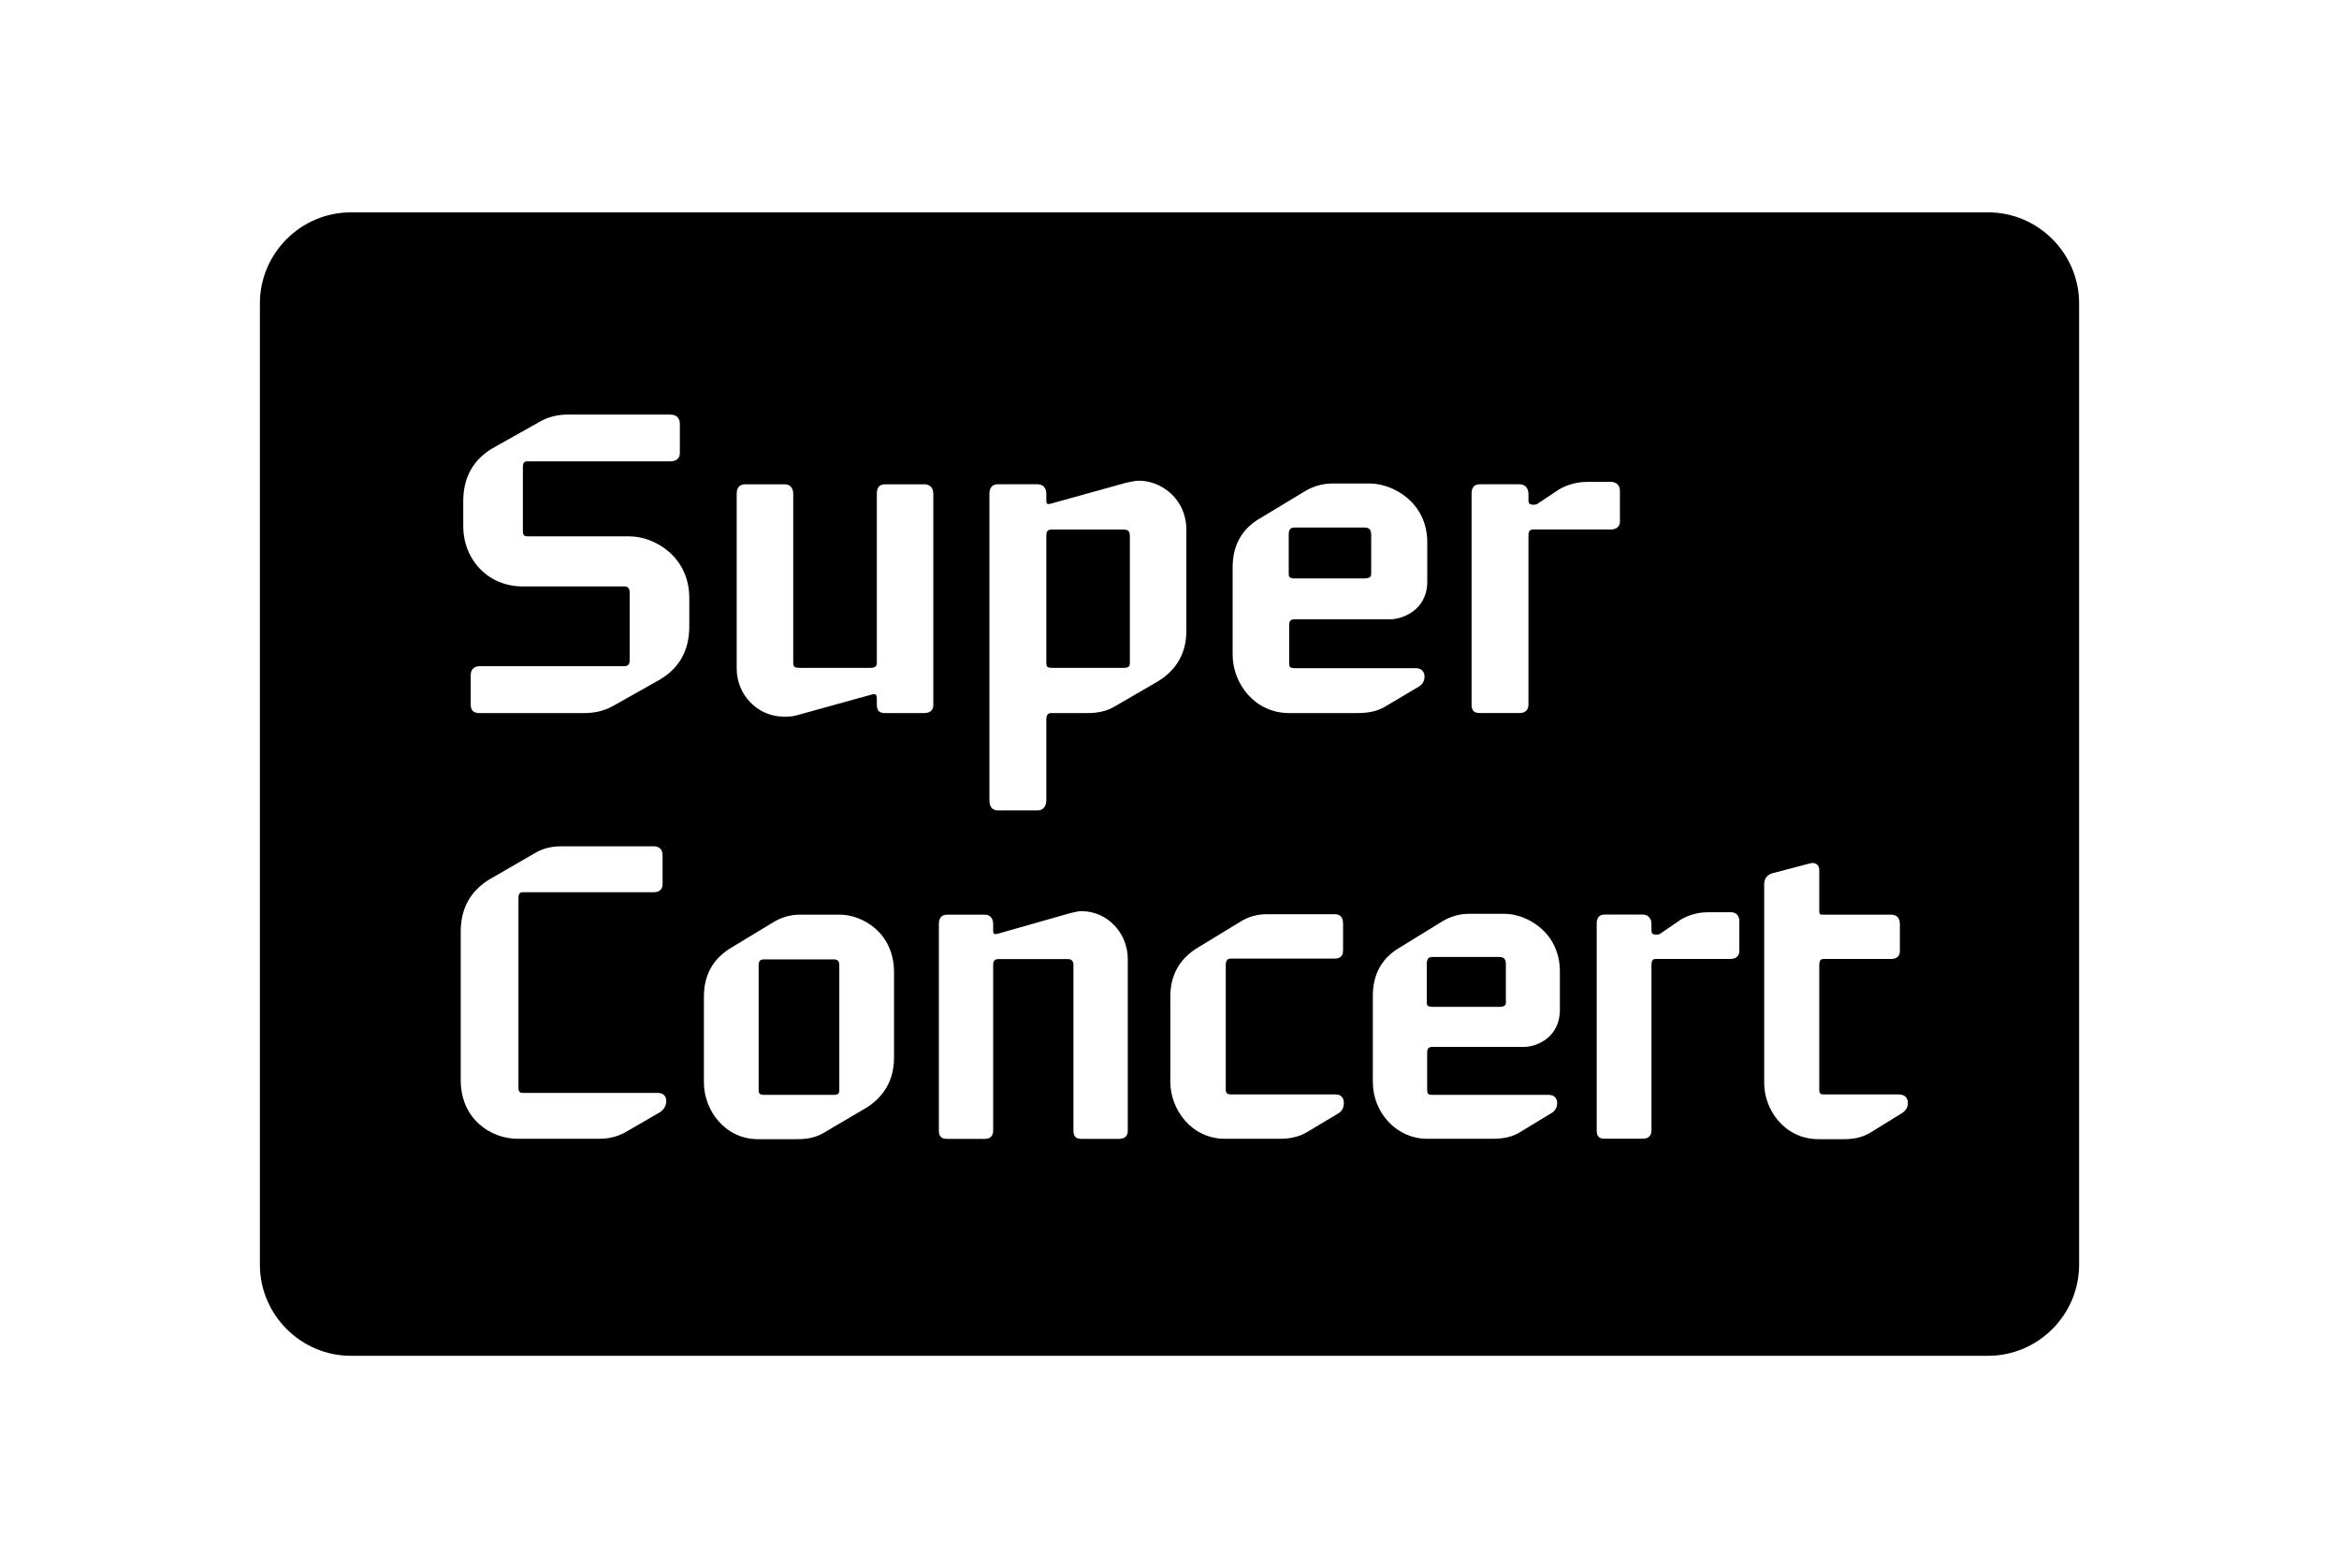
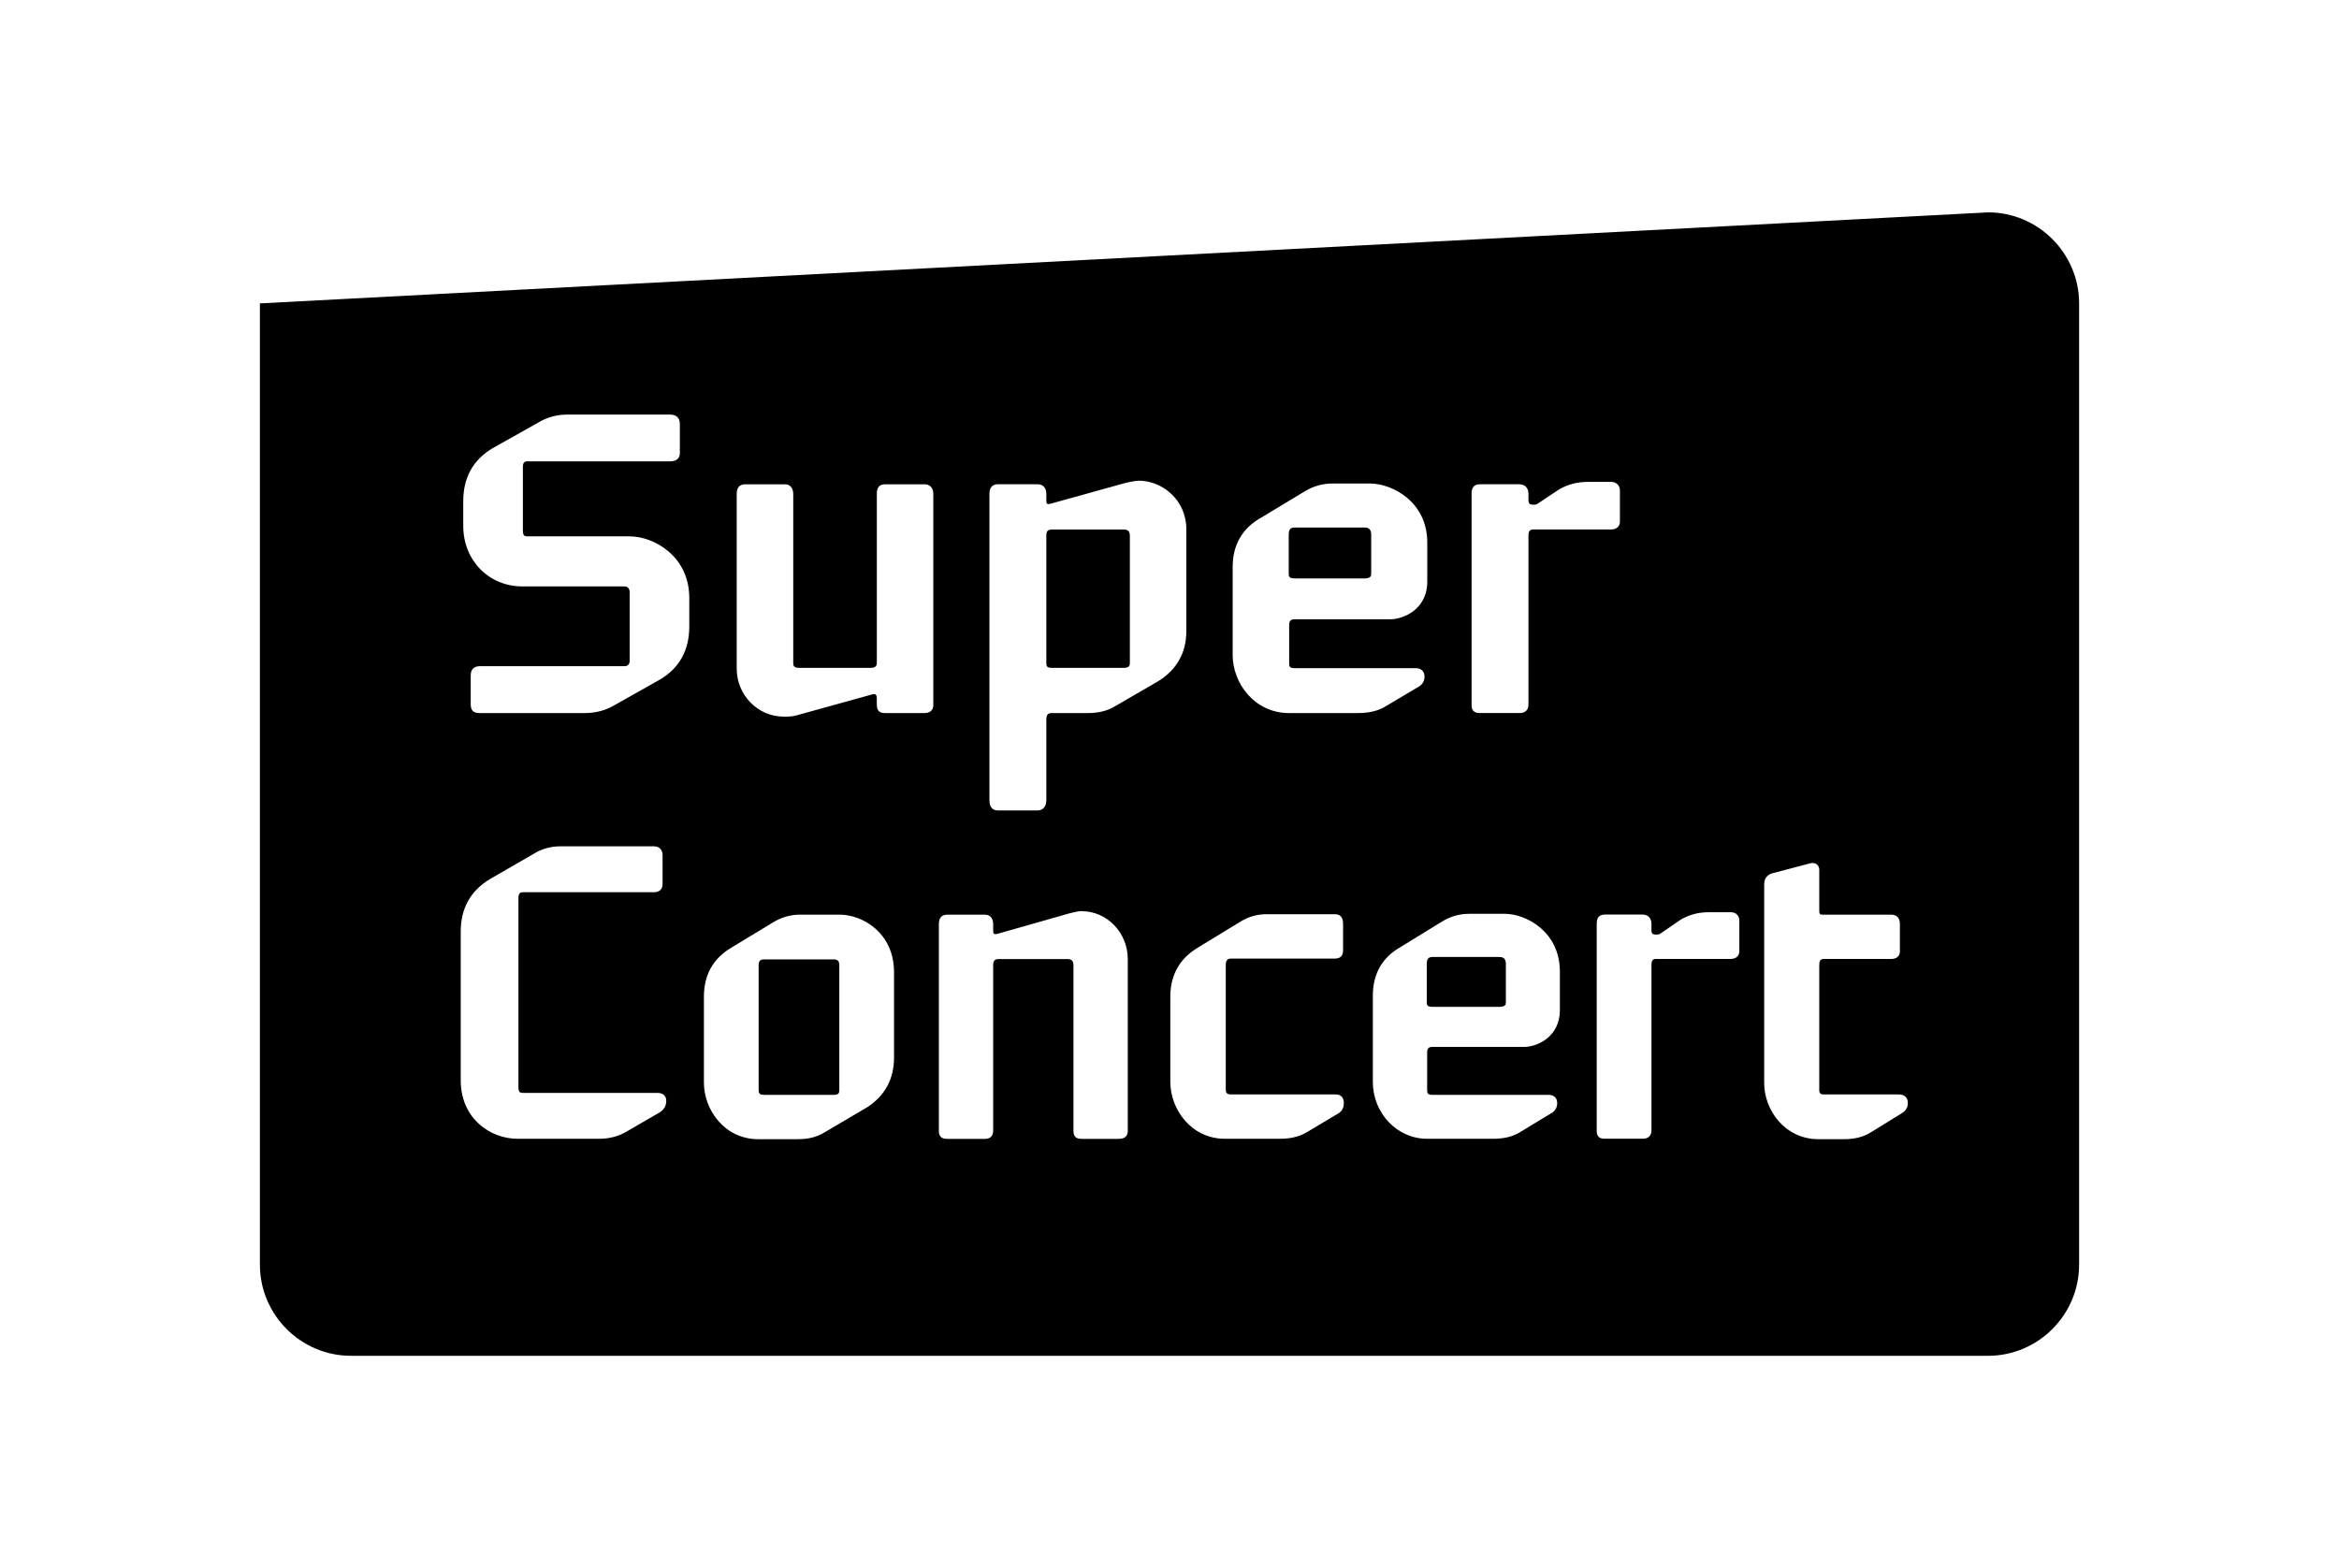
<svg xmlns="http://www.w3.org/2000/svg" width="88px" height="59px" viewBox="0 0 88 59" version="1.1">
  <title>Brand/Culture/CultureProject 5</title>
  <g id="Page-1" stroke="none" stroke-width="1" fill="none" fill-rule="evenodd">
    <g id="PCCUL000100_컬처서브메인" transform="translate(-460, -2882)">
      <g id="Brand/Culture/CultureProject" transform="translate(460, 2882)">
-         <rect id="Rectangle" fill="#FFFFFF" x="0" y="0" width="88" height="59" />
        <g id="Group" transform="translate(9.778, 7.99)" fill="#000000">
-           <path d="M65.022,0 C66.904,0 68.444,1.542 68.444,3.425 L68.444,39.593 C68.444,41.477 66.904,43.021 65.022,43.021 L3.422,43.021 C1.54,43.021 0,41.477 0,39.593 L0,3.425 C0,1.542 1.54,0 3.422,0 L65.022,0 Z M24.996,10.231 L23.521,10.231 C23.244,10.231 23.211,10.437 23.211,10.592 L23.211,16.954 C23.211,17.031 23.187,17.137 22.988,17.137 L20.286,17.137 C20.099,17.137 20.066,17.072 20.066,16.954 L20.066,10.592 C20.066,10.372 19.944,10.231 19.755,10.231 L18.263,10.231 C18.049,10.231 17.939,10.353 17.939,10.592 L17.939,17.165 C17.939,18.163 18.734,18.973 19.709,18.973 C19.861,18.973 20.032,18.973 20.187,18.926 L23.028,18.139 C23.142,18.097 23.211,18.142 23.211,18.279 L23.211,18.521 C23.211,18.744 23.303,18.839 23.521,18.839 L24.996,18.839 C25.291,18.839 25.336,18.649 25.336,18.536 L25.336,10.591 C25.336,10.364 25.209,10.23 24.996,10.23 L24.996,10.231 Z M13.91,12.19 L10.087,12.19 C9.942,12.19 9.894,12.157 9.894,11.964 L9.894,9.597 C9.894,9.404 9.954,9.368 10.072,9.368 L15.431,9.368 C15.753,9.368 15.8,9.173 15.8,9.055 L15.8,7.955 C15.8,7.734 15.666,7.608 15.431,7.608 L11.563,7.608 C11.173,7.608 10.797,7.712 10.48,7.905 L8.736,8.885 C8.016,9.32 7.651,9.985 7.651,10.864 L7.651,11.797 C7.651,13.095 8.611,14.074 9.88,14.074 L13.721,14.074 C13.84,14.074 13.913,14.157 13.913,14.301 L13.913,16.863 C13.913,17.047 13.792,17.074 13.721,17.074 L8.286,17.074 C8.055,17.074 7.932,17.196 7.932,17.421 L7.932,18.521 C7.932,18.803 8.115,18.839 8.272,18.839 L12.215,18.839 C12.619,18.839 12.989,18.744 13.314,18.557 L15.056,17.575 C15.784,17.144 16.155,16.472 16.155,15.58 L16.155,14.511 C16.155,12.928 14.817,12.19 13.91,12.19 L13.91,12.19 Z M43.817,17.467 C43.817,17.269 43.691,17.149 43.479,17.149 L38.93,17.149 C38.753,17.149 38.724,17.098 38.724,16.968 L38.724,15.521 C38.724,15.373 38.785,15.31 38.93,15.31 L42.532,15.31 C42.986,15.31 43.92,14.964 43.92,13.894 L43.92,12.418 C43.92,10.905 42.627,10.201 41.751,10.201 L40.363,10.201 C39.988,10.201 39.632,10.3 39.308,10.498 L37.688,11.476 C36.964,11.874 36.598,12.503 36.598,13.351 L36.598,16.652 C36.598,17.705 37.411,18.839 38.724,18.839 L41.294,18.839 C41.746,18.839 42.091,18.753 42.377,18.571 L43.54,17.88 C43.721,17.794 43.817,17.651 43.817,17.467 Z M38.708,12.115 C38.708,11.933 38.775,11.857 38.931,11.857 L41.559,11.857 C41.727,11.857 41.81,11.944 41.81,12.115 L41.81,13.607 C41.81,13.657 41.81,13.773 41.559,13.773 L38.93,13.773 C38.724,13.773 38.708,13.695 38.708,13.607 L38.708,12.115 Z M50.829,10.141 L49.96,10.141 C49.578,10.141 49.243,10.224 48.9,10.41 L48.048,10.977 C48.008,10.999 47.962,10.999 47.92,10.999 C47.757,10.999 47.727,10.944 47.727,10.828 L47.727,10.591 C47.727,10.371 47.595,10.23 47.388,10.23 L45.898,10.23 C45.619,10.23 45.587,10.436 45.587,10.591 L45.587,18.535 C45.587,18.743 45.684,18.838 45.898,18.838 L47.388,18.838 C47.606,18.838 47.727,18.724 47.727,18.52 L47.727,12.158 C47.727,11.969 47.801,11.932 47.92,11.932 L50.829,11.932 C51.037,11.932 51.168,11.818 51.168,11.633 L51.168,10.472 C51.168,10.27 51.036,10.14 50.829,10.14 L50.829,10.141 Z M30.919,26.29 C30.808,26.29 30.705,26.317 30.603,26.34 C30.567,26.346 30.532,26.358 30.49,26.365 L27.782,27.136 C27.741,27.151 27.704,27.155 27.675,27.155 C27.625,27.155 27.588,27.144 27.588,27.031 L27.588,26.778 C27.588,26.564 27.471,26.425 27.288,26.425 L25.854,26.425 C25.65,26.425 25.545,26.543 25.545,26.778 L25.545,34.565 C25.545,34.83 25.722,34.859 25.854,34.859 L27.288,34.859 C27.479,34.859 27.588,34.747 27.588,34.548 L27.588,28.315 C27.588,28.156 27.649,28.094 27.798,28.094 L30.397,28.094 C30.533,28.094 30.608,28.17 30.608,28.315 L30.608,34.548 C30.608,34.766 30.696,34.859 30.907,34.859 L32.324,34.859 C32.608,34.859 32.652,34.675 32.652,34.565 L32.652,28.094 C32.652,27.102 31.874,26.293 30.919,26.293 L30.919,26.29 Z M46.823,26.392 L45.487,26.392 C45.131,26.392 44.789,26.49 44.473,26.684 L42.915,27.642 C42.221,28.035 41.872,28.652 41.872,29.48 L41.872,32.715 C41.872,33.896 42.787,34.856 43.913,34.856 L46.381,34.856 C46.817,34.856 47.151,34.774 47.427,34.597 L48.542,33.92 C48.715,33.836 48.808,33.695 48.808,33.514 C48.808,33.319 48.689,33.203 48.481,33.203 L44.113,33.203 C43.942,33.203 43.916,33.15 43.916,33.023 L43.916,31.606 C43.916,31.461 43.973,31.399 44.113,31.399 L47.573,31.399 C48.009,31.399 48.909,31.06 48.909,30.01 L48.909,28.563 C48.909,27.082 47.664,26.391 46.823,26.391 L46.823,26.392 Z M46.877,29.73 C46.877,29.78 46.877,29.892 46.637,29.892 L44.113,29.892 C43.917,29.892 43.901,29.821 43.901,29.73 L43.901,28.27 C43.901,28.047 44.009,28.016 44.113,28.016 L46.637,28.016 C46.798,28.016 46.877,28.1 46.877,28.27 L46.877,29.73 Z M14.96,33.13 L9.896,33.13 C9.786,33.13 9.727,33.097 9.727,32.924 L9.727,25.801 C9.727,25.618 9.795,25.579 9.896,25.579 L14.82,25.579 C15.033,25.579 15.15,25.468 15.15,25.27 L15.15,24.192 C15.15,23.975 15.028,23.852 14.82,23.852 L11.303,23.852 C10.937,23.852 10.576,23.956 10.287,24.143 L8.626,25.103 C7.916,25.541 7.556,26.199 7.556,27.057 L7.556,32.657 C7.556,34.086 8.659,34.856 9.698,34.856 L12.764,34.856 C13.15,34.856 13.49,34.766 13.803,34.581 L15.026,33.872 C15.198,33.775 15.289,33.619 15.289,33.424 C15.289,33.242 15.166,33.13 14.96,33.13 Z M21.813,26.423 L20.324,26.423 C19.966,26.423 19.624,26.52 19.307,26.714 L17.749,27.658 C17.056,28.064 16.705,28.686 16.705,29.509 L16.705,32.745 C16.705,33.767 17.485,34.871 18.749,34.871 L20.24,34.871 C20.642,34.871 20.965,34.788 21.252,34.61 L22.859,33.663 C23.521,33.228 23.858,32.6 23.858,31.8 L23.858,28.593 C23.858,27.095 22.662,26.423 21.813,26.423 L21.813,26.423 Z M21.799,33.024 C21.799,33.143 21.766,33.204 21.585,33.204 L18.975,33.204 C18.795,33.204 18.764,33.144 18.764,33.024 L18.764,28.328 C18.764,28.167 18.821,28.106 18.975,28.106 L21.585,28.106 C21.736,28.106 21.799,28.169 21.799,28.328 L21.799,33.024 Z M55.335,26.333 L54.496,26.333 C54.128,26.333 53.807,26.416 53.476,26.598 L52.663,27.155 C52.619,27.173 52.577,27.173 52.537,27.173 C52.381,27.173 52.355,27.123 52.355,27.009 L52.355,26.774 C52.355,26.56 52.226,26.42 52.027,26.42 L50.595,26.42 C50.327,26.42 50.295,26.621 50.295,26.774 L50.295,34.56 C50.295,34.765 50.388,34.854 50.595,34.854 L52.027,34.854 C52.235,34.854 52.355,34.743 52.355,34.544 L52.355,28.311 C52.355,28.126 52.422,28.089 52.537,28.089 L55.335,28.089 C55.537,28.089 55.661,27.977 55.661,27.796 L55.661,26.658 C55.661,26.457 55.537,26.331 55.335,26.331 L55.335,26.333 Z M61.659,33.188 L58.851,33.188 C58.707,33.188 58.668,33.151 58.668,33.011 L58.668,28.327 C58.668,28.129 58.732,28.091 58.851,28.091 L61.362,28.091 C61.659,28.091 61.701,27.906 61.701,27.798 L61.701,26.775 C61.701,26.545 61.585,26.423 61.362,26.423 L58.778,26.423 C58.704,26.423 58.668,26.407 58.668,26.288 L58.668,24.74 C58.668,24.556 58.528,24.444 58.336,24.49 L56.866,24.876 C56.675,24.957 56.596,25.085 56.596,25.297 L56.596,32.76 C56.596,33.776 57.375,34.871 58.638,34.871 L59.589,34.871 C60.006,34.871 60.324,34.791 60.619,34.608 L61.737,33.917 C61.917,33.814 62.001,33.687 62.001,33.514 C62.001,33.305 61.879,33.188 61.659,33.188 L61.659,33.188 Z M40.481,33.188 L36.538,33.188 C36.363,33.188 36.339,33.104 36.339,33.011 L36.339,28.312 C36.339,28.1 36.453,28.075 36.538,28.075 L40.452,28.075 C40.644,28.075 40.752,27.971 40.752,27.781 L40.752,26.762 C40.752,26.469 40.589,26.407 40.452,26.407 L37.872,26.407 C37.508,26.407 37.17,26.507 36.87,26.7 L35.295,27.66 C34.603,28.072 34.253,28.696 34.253,29.509 L34.253,32.716 C34.253,33.745 35.04,34.856 36.308,34.856 L38.381,34.856 C38.79,34.856 39.124,34.771 39.41,34.597 L40.544,33.919 C40.701,33.837 40.781,33.699 40.781,33.515 C40.781,33.306 40.671,33.188 40.481,33.188 Z M33.072,10.097 C32.966,10.097 32.85,10.119 32.729,10.145 C32.686,10.157 32.645,10.164 32.594,10.172 L29.774,10.955 C29.733,10.97 29.699,10.974 29.673,10.974 C29.632,10.974 29.588,10.974 29.588,10.847 L29.588,10.591 C29.588,10.369 29.464,10.23 29.262,10.23 L27.77,10.23 C27.556,10.23 27.447,10.353 27.447,10.591 L27.447,22.122 C27.447,22.437 27.622,22.502 27.77,22.502 L29.262,22.502 C29.459,22.502 29.588,22.352 29.588,22.122 L29.588,19.079 C29.588,18.878 29.672,18.839 29.794,18.839 L31.151,18.839 C31.566,18.839 31.907,18.749 32.193,18.571 L33.803,17.637 C34.501,17.202 34.856,16.565 34.856,15.748 L34.856,11.933 C34.856,10.797 33.93,10.096 33.072,10.096 L33.072,10.097 Z M32.731,16.954 C32.731,17.063 32.694,17.137 32.508,17.137 L29.794,17.137 C29.615,17.137 29.588,17.082 29.588,16.954 L29.588,12.176 C29.588,11.993 29.637,11.934 29.794,11.934 L32.508,11.934 C32.664,11.934 32.731,12.008 32.731,12.176 L32.731,16.954 Z" id="Fill-1" />
+           <path d="M65.022,0 C66.904,0 68.444,1.542 68.444,3.425 L68.444,39.593 C68.444,41.477 66.904,43.021 65.022,43.021 L3.422,43.021 C1.54,43.021 0,41.477 0,39.593 L0,3.425 L65.022,0 Z M24.996,10.231 L23.521,10.231 C23.244,10.231 23.211,10.437 23.211,10.592 L23.211,16.954 C23.211,17.031 23.187,17.137 22.988,17.137 L20.286,17.137 C20.099,17.137 20.066,17.072 20.066,16.954 L20.066,10.592 C20.066,10.372 19.944,10.231 19.755,10.231 L18.263,10.231 C18.049,10.231 17.939,10.353 17.939,10.592 L17.939,17.165 C17.939,18.163 18.734,18.973 19.709,18.973 C19.861,18.973 20.032,18.973 20.187,18.926 L23.028,18.139 C23.142,18.097 23.211,18.142 23.211,18.279 L23.211,18.521 C23.211,18.744 23.303,18.839 23.521,18.839 L24.996,18.839 C25.291,18.839 25.336,18.649 25.336,18.536 L25.336,10.591 C25.336,10.364 25.209,10.23 24.996,10.23 L24.996,10.231 Z M13.91,12.19 L10.087,12.19 C9.942,12.19 9.894,12.157 9.894,11.964 L9.894,9.597 C9.894,9.404 9.954,9.368 10.072,9.368 L15.431,9.368 C15.753,9.368 15.8,9.173 15.8,9.055 L15.8,7.955 C15.8,7.734 15.666,7.608 15.431,7.608 L11.563,7.608 C11.173,7.608 10.797,7.712 10.48,7.905 L8.736,8.885 C8.016,9.32 7.651,9.985 7.651,10.864 L7.651,11.797 C7.651,13.095 8.611,14.074 9.88,14.074 L13.721,14.074 C13.84,14.074 13.913,14.157 13.913,14.301 L13.913,16.863 C13.913,17.047 13.792,17.074 13.721,17.074 L8.286,17.074 C8.055,17.074 7.932,17.196 7.932,17.421 L7.932,18.521 C7.932,18.803 8.115,18.839 8.272,18.839 L12.215,18.839 C12.619,18.839 12.989,18.744 13.314,18.557 L15.056,17.575 C15.784,17.144 16.155,16.472 16.155,15.58 L16.155,14.511 C16.155,12.928 14.817,12.19 13.91,12.19 L13.91,12.19 Z M43.817,17.467 C43.817,17.269 43.691,17.149 43.479,17.149 L38.93,17.149 C38.753,17.149 38.724,17.098 38.724,16.968 L38.724,15.521 C38.724,15.373 38.785,15.31 38.93,15.31 L42.532,15.31 C42.986,15.31 43.92,14.964 43.92,13.894 L43.92,12.418 C43.92,10.905 42.627,10.201 41.751,10.201 L40.363,10.201 C39.988,10.201 39.632,10.3 39.308,10.498 L37.688,11.476 C36.964,11.874 36.598,12.503 36.598,13.351 L36.598,16.652 C36.598,17.705 37.411,18.839 38.724,18.839 L41.294,18.839 C41.746,18.839 42.091,18.753 42.377,18.571 L43.54,17.88 C43.721,17.794 43.817,17.651 43.817,17.467 Z M38.708,12.115 C38.708,11.933 38.775,11.857 38.931,11.857 L41.559,11.857 C41.727,11.857 41.81,11.944 41.81,12.115 L41.81,13.607 C41.81,13.657 41.81,13.773 41.559,13.773 L38.93,13.773 C38.724,13.773 38.708,13.695 38.708,13.607 L38.708,12.115 Z M50.829,10.141 L49.96,10.141 C49.578,10.141 49.243,10.224 48.9,10.41 L48.048,10.977 C48.008,10.999 47.962,10.999 47.92,10.999 C47.757,10.999 47.727,10.944 47.727,10.828 L47.727,10.591 C47.727,10.371 47.595,10.23 47.388,10.23 L45.898,10.23 C45.619,10.23 45.587,10.436 45.587,10.591 L45.587,18.535 C45.587,18.743 45.684,18.838 45.898,18.838 L47.388,18.838 C47.606,18.838 47.727,18.724 47.727,18.52 L47.727,12.158 C47.727,11.969 47.801,11.932 47.92,11.932 L50.829,11.932 C51.037,11.932 51.168,11.818 51.168,11.633 L51.168,10.472 C51.168,10.27 51.036,10.14 50.829,10.14 L50.829,10.141 Z M30.919,26.29 C30.808,26.29 30.705,26.317 30.603,26.34 C30.567,26.346 30.532,26.358 30.49,26.365 L27.782,27.136 C27.741,27.151 27.704,27.155 27.675,27.155 C27.625,27.155 27.588,27.144 27.588,27.031 L27.588,26.778 C27.588,26.564 27.471,26.425 27.288,26.425 L25.854,26.425 C25.65,26.425 25.545,26.543 25.545,26.778 L25.545,34.565 C25.545,34.83 25.722,34.859 25.854,34.859 L27.288,34.859 C27.479,34.859 27.588,34.747 27.588,34.548 L27.588,28.315 C27.588,28.156 27.649,28.094 27.798,28.094 L30.397,28.094 C30.533,28.094 30.608,28.17 30.608,28.315 L30.608,34.548 C30.608,34.766 30.696,34.859 30.907,34.859 L32.324,34.859 C32.608,34.859 32.652,34.675 32.652,34.565 L32.652,28.094 C32.652,27.102 31.874,26.293 30.919,26.293 L30.919,26.29 Z M46.823,26.392 L45.487,26.392 C45.131,26.392 44.789,26.49 44.473,26.684 L42.915,27.642 C42.221,28.035 41.872,28.652 41.872,29.48 L41.872,32.715 C41.872,33.896 42.787,34.856 43.913,34.856 L46.381,34.856 C46.817,34.856 47.151,34.774 47.427,34.597 L48.542,33.92 C48.715,33.836 48.808,33.695 48.808,33.514 C48.808,33.319 48.689,33.203 48.481,33.203 L44.113,33.203 C43.942,33.203 43.916,33.15 43.916,33.023 L43.916,31.606 C43.916,31.461 43.973,31.399 44.113,31.399 L47.573,31.399 C48.009,31.399 48.909,31.06 48.909,30.01 L48.909,28.563 C48.909,27.082 47.664,26.391 46.823,26.391 L46.823,26.392 Z M46.877,29.73 C46.877,29.78 46.877,29.892 46.637,29.892 L44.113,29.892 C43.917,29.892 43.901,29.821 43.901,29.73 L43.901,28.27 C43.901,28.047 44.009,28.016 44.113,28.016 L46.637,28.016 C46.798,28.016 46.877,28.1 46.877,28.27 L46.877,29.73 Z M14.96,33.13 L9.896,33.13 C9.786,33.13 9.727,33.097 9.727,32.924 L9.727,25.801 C9.727,25.618 9.795,25.579 9.896,25.579 L14.82,25.579 C15.033,25.579 15.15,25.468 15.15,25.27 L15.15,24.192 C15.15,23.975 15.028,23.852 14.82,23.852 L11.303,23.852 C10.937,23.852 10.576,23.956 10.287,24.143 L8.626,25.103 C7.916,25.541 7.556,26.199 7.556,27.057 L7.556,32.657 C7.556,34.086 8.659,34.856 9.698,34.856 L12.764,34.856 C13.15,34.856 13.49,34.766 13.803,34.581 L15.026,33.872 C15.198,33.775 15.289,33.619 15.289,33.424 C15.289,33.242 15.166,33.13 14.96,33.13 Z M21.813,26.423 L20.324,26.423 C19.966,26.423 19.624,26.52 19.307,26.714 L17.749,27.658 C17.056,28.064 16.705,28.686 16.705,29.509 L16.705,32.745 C16.705,33.767 17.485,34.871 18.749,34.871 L20.24,34.871 C20.642,34.871 20.965,34.788 21.252,34.61 L22.859,33.663 C23.521,33.228 23.858,32.6 23.858,31.8 L23.858,28.593 C23.858,27.095 22.662,26.423 21.813,26.423 L21.813,26.423 Z M21.799,33.024 C21.799,33.143 21.766,33.204 21.585,33.204 L18.975,33.204 C18.795,33.204 18.764,33.144 18.764,33.024 L18.764,28.328 C18.764,28.167 18.821,28.106 18.975,28.106 L21.585,28.106 C21.736,28.106 21.799,28.169 21.799,28.328 L21.799,33.024 Z M55.335,26.333 L54.496,26.333 C54.128,26.333 53.807,26.416 53.476,26.598 L52.663,27.155 C52.619,27.173 52.577,27.173 52.537,27.173 C52.381,27.173 52.355,27.123 52.355,27.009 L52.355,26.774 C52.355,26.56 52.226,26.42 52.027,26.42 L50.595,26.42 C50.327,26.42 50.295,26.621 50.295,26.774 L50.295,34.56 C50.295,34.765 50.388,34.854 50.595,34.854 L52.027,34.854 C52.235,34.854 52.355,34.743 52.355,34.544 L52.355,28.311 C52.355,28.126 52.422,28.089 52.537,28.089 L55.335,28.089 C55.537,28.089 55.661,27.977 55.661,27.796 L55.661,26.658 C55.661,26.457 55.537,26.331 55.335,26.331 L55.335,26.333 Z M61.659,33.188 L58.851,33.188 C58.707,33.188 58.668,33.151 58.668,33.011 L58.668,28.327 C58.668,28.129 58.732,28.091 58.851,28.091 L61.362,28.091 C61.659,28.091 61.701,27.906 61.701,27.798 L61.701,26.775 C61.701,26.545 61.585,26.423 61.362,26.423 L58.778,26.423 C58.704,26.423 58.668,26.407 58.668,26.288 L58.668,24.74 C58.668,24.556 58.528,24.444 58.336,24.49 L56.866,24.876 C56.675,24.957 56.596,25.085 56.596,25.297 L56.596,32.76 C56.596,33.776 57.375,34.871 58.638,34.871 L59.589,34.871 C60.006,34.871 60.324,34.791 60.619,34.608 L61.737,33.917 C61.917,33.814 62.001,33.687 62.001,33.514 C62.001,33.305 61.879,33.188 61.659,33.188 L61.659,33.188 Z M40.481,33.188 L36.538,33.188 C36.363,33.188 36.339,33.104 36.339,33.011 L36.339,28.312 C36.339,28.1 36.453,28.075 36.538,28.075 L40.452,28.075 C40.644,28.075 40.752,27.971 40.752,27.781 L40.752,26.762 C40.752,26.469 40.589,26.407 40.452,26.407 L37.872,26.407 C37.508,26.407 37.17,26.507 36.87,26.7 L35.295,27.66 C34.603,28.072 34.253,28.696 34.253,29.509 L34.253,32.716 C34.253,33.745 35.04,34.856 36.308,34.856 L38.381,34.856 C38.79,34.856 39.124,34.771 39.41,34.597 L40.544,33.919 C40.701,33.837 40.781,33.699 40.781,33.515 C40.781,33.306 40.671,33.188 40.481,33.188 Z M33.072,10.097 C32.966,10.097 32.85,10.119 32.729,10.145 C32.686,10.157 32.645,10.164 32.594,10.172 L29.774,10.955 C29.733,10.97 29.699,10.974 29.673,10.974 C29.632,10.974 29.588,10.974 29.588,10.847 L29.588,10.591 C29.588,10.369 29.464,10.23 29.262,10.23 L27.77,10.23 C27.556,10.23 27.447,10.353 27.447,10.591 L27.447,22.122 C27.447,22.437 27.622,22.502 27.77,22.502 L29.262,22.502 C29.459,22.502 29.588,22.352 29.588,22.122 L29.588,19.079 C29.588,18.878 29.672,18.839 29.794,18.839 L31.151,18.839 C31.566,18.839 31.907,18.749 32.193,18.571 L33.803,17.637 C34.501,17.202 34.856,16.565 34.856,15.748 L34.856,11.933 C34.856,10.797 33.93,10.096 33.072,10.096 L33.072,10.097 Z M32.731,16.954 C32.731,17.063 32.694,17.137 32.508,17.137 L29.794,17.137 C29.615,17.137 29.588,17.082 29.588,16.954 L29.588,12.176 C29.588,11.993 29.637,11.934 29.794,11.934 L32.508,11.934 C32.664,11.934 32.731,12.008 32.731,12.176 L32.731,16.954 Z" id="Fill-1" />
        </g>
      </g>
    </g>
  </g>
</svg>